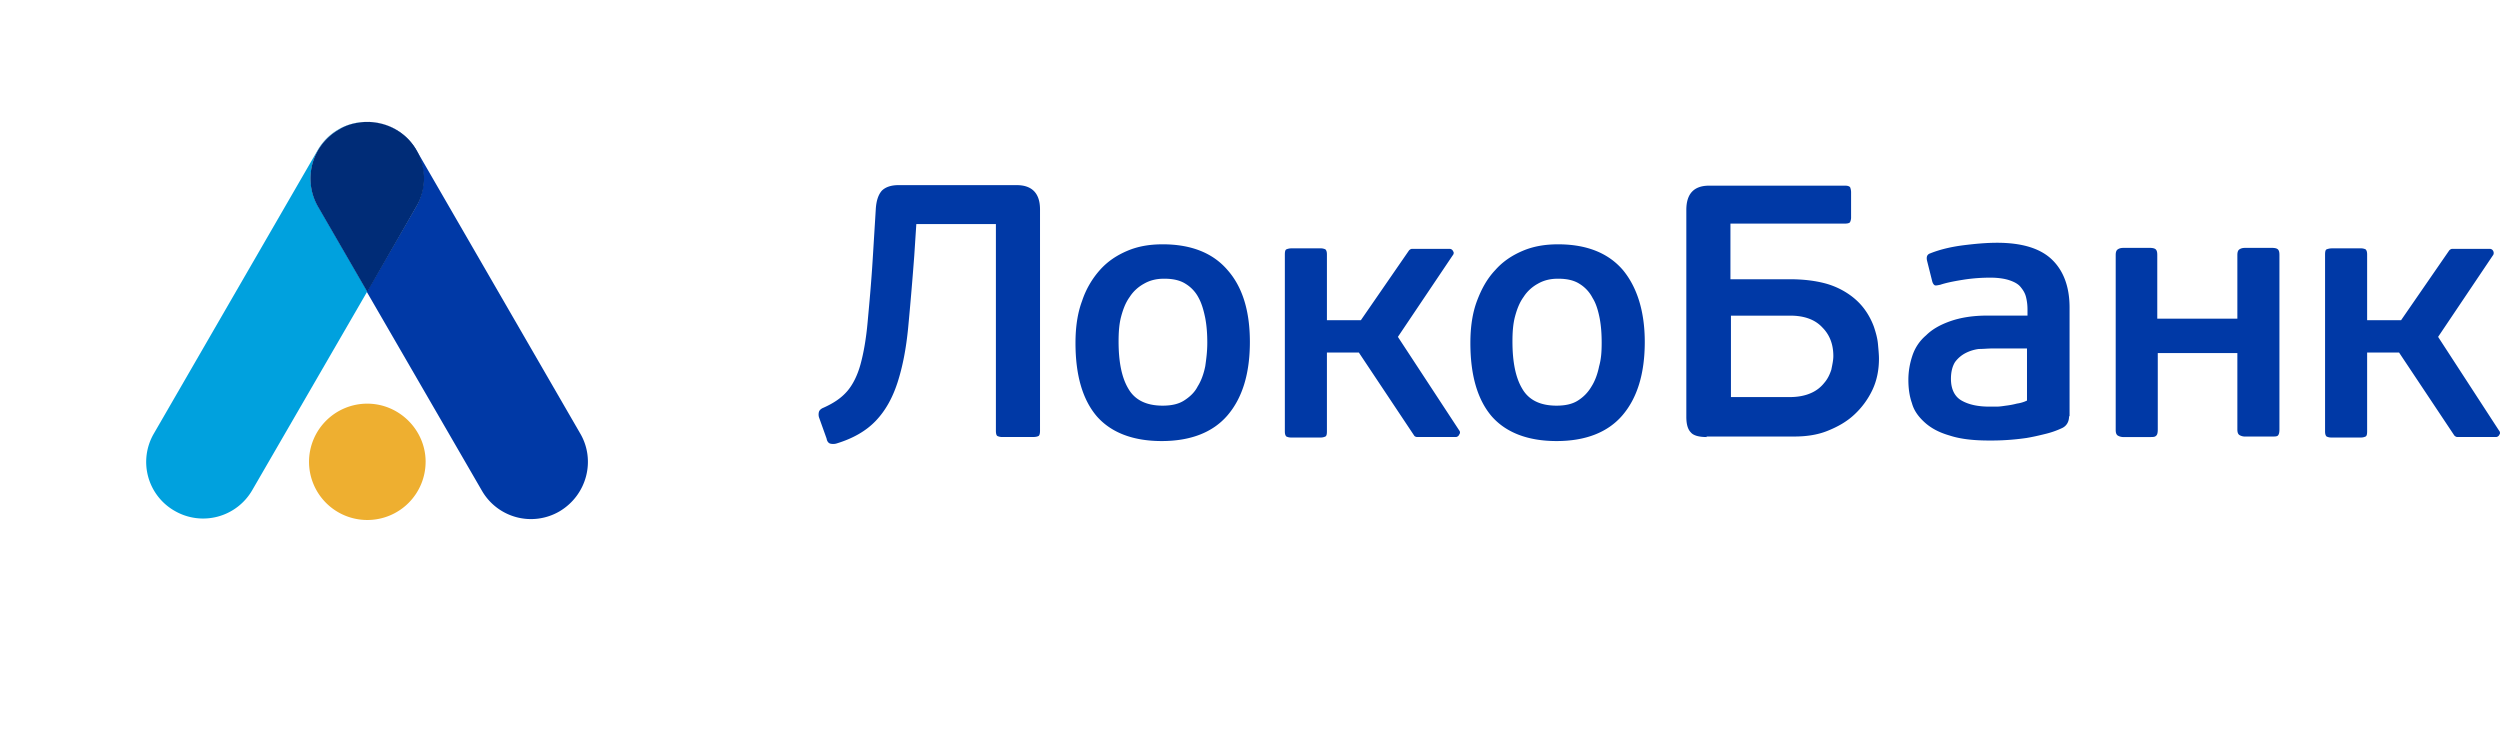
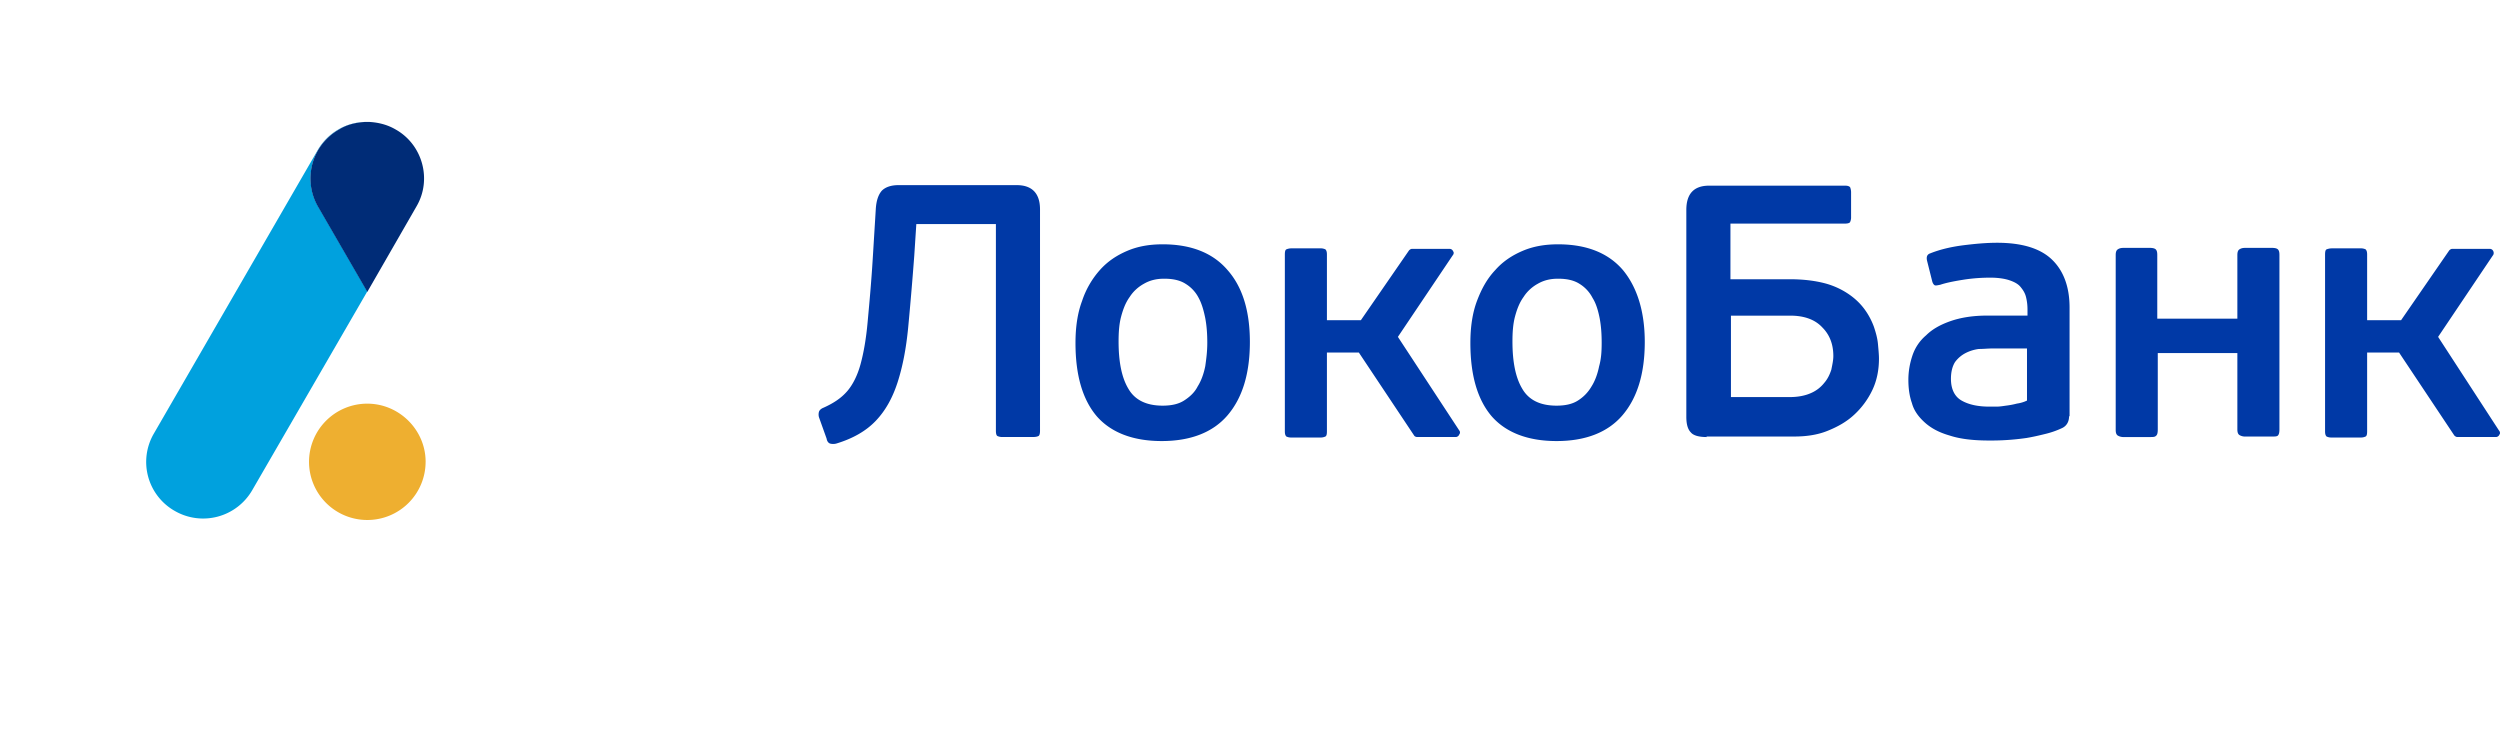
<svg xmlns="http://www.w3.org/2000/svg" width="164" height="48" viewBox="0 0 164 48" fill="none">
  <g filter="url(#locko_bank_mobile_logo_svg__filter0_d_15696_5042)" fill="none">
    <rect x="6" y="3" width="35.979" height="36" rx="8" fill="#FFFFFF" />
  </g>
  <path d="M13.488 4c-3.791 0-6.85 3.085-6.85 6.834v21.169c0 3.782 3.092 6.835 6.85 6.835h21.216c3.791 0 6.85-3.086 6.85-6.835V10.834c0-3.782-3.092-6.835-6.85-6.835H13.488z" fill="#FFFFFF" />
  <path d="M57.45 13.736c.033-.564.166-.962.399-1.227.233-.233.599-.365 1.097-.365h7.749c.998 0 1.53.53 1.53 1.592V28.27c0 .166-.034.299-.1.332-.067.033-.166.066-.366.066h-1.995a.716.716 0 01-.333-.066c-.066-.033-.1-.166-.1-.332v-13.57h-5.22l-.134 2.057a241.036 241.036 0 01-.399 4.711c-.133 1.394-.366 2.588-.698 3.617-.333 1.028-.798 1.858-1.43 2.521-.632.664-1.497 1.162-2.594 1.493a.8.8 0 01-.4 0c-.099-.033-.199-.132-.232-.331l-.499-1.394a.676.676 0 010-.365c.033-.1.133-.199.3-.265.665-.299 1.163-.63 1.563-1.095.365-.432.665-1.029.864-1.759.2-.73.366-1.659.466-2.787.1-1.095.233-2.488.332-4.114l.2-3.252zM81.992 22.43c0 2.09-.499 3.683-1.463 4.811-.965 1.128-2.428 1.692-4.324 1.692-1.895 0-3.325-.564-4.256-1.625-.931-1.095-1.397-2.688-1.397-4.811 0-1.03.133-1.958.432-2.754a5.777 5.777 0 011.164-2.024c.5-.564 1.098-.963 1.796-1.261.698-.299 1.463-.431 2.328-.431 1.862 0 3.292.563 4.257 1.692.997 1.128 1.463 2.72 1.463 4.711zm-2.794.067c0-.564-.033-1.095-.133-1.626-.1-.498-.232-.962-.432-1.327a2.332 2.332 0 00-.865-.93c-.365-.232-.831-.331-1.396-.331-.5 0-.931.1-1.33.331-.366.2-.699.498-.932.863-.266.365-.432.796-.565 1.294-.133.498-.166 1.062-.166 1.626 0 1.327.2 2.356.632 3.086.432.763 1.197 1.128 2.26 1.128.566 0 1.032-.1 1.398-.332.365-.232.698-.53.898-.93.232-.364.399-.829.498-1.326.067-.465.133-.962.133-1.526zM107.897 22.43c0 2.09-.499 3.683-1.463 4.811-.965 1.128-2.428 1.692-4.324 1.692-1.895 0-3.325-.564-4.256-1.625-.931-1.095-1.397-2.688-1.397-4.811 0-1.03.133-1.958.432-2.754.3-.797.666-1.46 1.198-2.024.498-.564 1.097-.963 1.795-1.261.699-.299 1.464-.431 2.328-.431 1.863 0 3.292.563 4.257 1.692.931 1.128 1.43 2.72 1.43 4.711zm-2.827.067c0-.564-.033-1.095-.133-1.626-.1-.498-.233-.962-.465-1.327a2.335 2.335 0 00-.865-.93c-.366-.232-.831-.331-1.397-.331-.499 0-.931.1-1.33.331-.366.2-.698.498-.931.863-.266.365-.433.796-.566 1.294-.132.498-.166 1.062-.166 1.626 0 1.327.2 2.356.632 3.086.432.763 1.197 1.128 2.261 1.128.566 0 1.031-.1 1.397-.332.366-.232.665-.53.898-.93.233-.364.399-.829.499-1.326.133-.465.166-.962.166-1.526zM111.954 28.67c-.499 0-.865-.1-1.031-.3-.2-.199-.3-.53-.3-1.028v-13.57c0-1.062.499-1.593 1.497-1.593h8.912c.167 0 .266.033.333.1a.891.891 0 01.066.364v1.593a.717.717 0 01-.066.332c-.033.066-.166.1-.333.1h-7.515v3.65h3.891c.897 0 1.662.099 2.294.264a5.06 5.06 0 011.596.73c.433.3.765.63 1.031.996.266.365.466.763.599 1.128.133.398.233.763.266 1.128.033.365.066.697.066.962 0 .73-.133 1.427-.432 2.057a5.286 5.286 0 01-1.197 1.626c-.499.465-1.097.797-1.763 1.062-.665.265-1.396.365-2.161.365h-5.753v.033zm8.313-5.31c0-.763-.232-1.393-.731-1.89-.466-.499-1.164-.764-2.095-.764h-3.891v5.342h3.858c.565 0 1.03-.1 1.396-.265a2.23 2.23 0 00.865-.664c.233-.266.366-.564.465-.863.067-.332.133-.63.133-.896zM135.731 27.305c0 .366-.167.63-.433.764a5.649 5.649 0 01-1.13.398c-.399.1-.832.199-1.231.265a16.239 16.239 0 01-2.461.166c-1.031 0-1.895-.1-2.594-.332-.698-.199-1.23-.497-1.629-.862s-.698-.764-.831-1.261c-.167-.465-.233-.995-.233-1.526 0-.565.099-1.095.266-1.593.166-.498.465-.962.898-1.327.399-.398.931-.697 1.596-.93.665-.232 1.463-.364 2.394-.364h2.661v-.398c0-.299-.033-.564-.1-.83-.067-.265-.2-.464-.366-.664-.166-.198-.432-.331-.731-.43-.3-.1-.732-.167-1.231-.167-.532 0-1.131.034-1.762.133-.632.1-1.131.2-1.53.332-.166.033-.299.066-.366.033s-.133-.133-.166-.265l-.333-1.328c-.066-.265 0-.43.2-.497.665-.266 1.396-.432 2.161-.531.798-.1 1.53-.166 2.228-.166 1.63 0 2.827.365 3.592 1.095.765.73 1.164 1.791 1.164 3.152v7.133h-.033zm-2.794-4.445h-2.261c-.266 0-.565.033-.865.033a2.618 2.618 0 00-.864.265 1.985 1.985 0 00-.699.597c-.166.266-.266.63-.266 1.095 0 .664.233 1.162.699 1.427.465.265 1.064.398 1.829.398h.465c.2 0 .399-.033.632-.066a5.12 5.12 0 00.698-.133c.233-.033.466-.1.666-.2V22.86h-.034zM141.417 28.604c-.067.066-.2.066-.399.066h-1.696a.712.712 0 01-.399-.1c-.1-.066-.133-.199-.133-.364v-11.48c0-.166.033-.3.133-.366s.199-.1.399-.1h1.696c.199 0 .332.034.399.1.066.067.1.166.1.365v4.181h5.254v-4.18c0-.166.033-.3.133-.366s.2-.1.399-.1h1.729c.2 0 .333.034.399.1.067.067.1.166.1.365v11.447c0 .2-.033.332-.1.398-.066.067-.199.067-.399.067h-1.729a.711.711 0 01-.399-.1c-.1-.066-.133-.199-.133-.365v-5.01h-5.221v5.01c0 .233-.033.365-.133.432zM163.93 28.237l-3.99-6.138 3.591-5.342c.067-.067.067-.2.034-.266a.25.25 0 00-.233-.166h-2.461c-.067 0-.133.034-.2.1l-3.159 4.579h-2.228V16.69c0-.166-.033-.265-.1-.332a.713.713 0 00-.332-.066h-1.896a.978.978 0 00-.332.066c-.067.034-.1.133-.1.332v11.613c0 .166.033.266.1.332a.713.713 0 00.332.066h1.896a.713.713 0 00.332-.066c.067-.033.1-.133.1-.332v-5.176h2.095l3.625 5.442c.066.066.133.1.199.1h2.528a.25.25 0 00.233-.167c.066-.066.033-.199-.034-.265zM95.726 28.237l-4.024-6.138 3.591-5.342c.067-.067.1-.2.034-.266a.25.25 0 00-.233-.166h-2.461c-.066 0-.133.034-.2.1l-3.159 4.579h-2.228V16.69c0-.166-.033-.265-.1-.332a.716.716 0 00-.332-.066h-1.896a.835.835 0 00-.332.066c-.067.034-.1.133-.1.332v11.613c0 .166.033.266.1.332a.716.716 0 00.332.066h1.896a.716.716 0 00.332-.066c.067-.033.1-.133.1-.332v-5.176h2.095l3.625 5.442c.033.066.133.1.2.1h2.527c.1 0 .2-.067.233-.167a.201.201 0 000-.265z" fill="#0039A6" />
  <path d="M22.234 8.497c.565-.332 1.164-.465 1.73-.498a3.694 3.694 0 00-3.127 1.858l-10.741 18.58a3.694 3.694 0 001.363 5.077 3.72 3.72 0 005.088-1.36l7.55-13.04-3.227-5.574c-1.03-1.758-.399-4.048 1.364-5.043z" fill="#00A1DE" />
-   <path d="M38.063 28.438L27.322 9.858a3.694 3.694 0 00-3.126-1.859c.599.033 1.197.166 1.73.498 1.762 1.028 2.394 3.285 1.363 5.076l-3.226 5.575 7.549 13.039a3.712 3.712 0 005.088 1.36c1.796-1.061 2.394-3.35 1.363-5.11z" fill="#0039A6" />
  <path d="M25.959 8.497c-.566-.332-1.164-.465-1.73-.498h-.266c-.598.033-1.197.166-1.729.498a3.695 3.695 0 00-1.364 5.076l3.226 5.575 3.226-5.608c1.031-1.758.4-4.048-1.363-5.043z" fill="#002C77" />
  <path d="M27.92 30.295a3.82 3.82 0 01-3.824 3.816 3.82 3.82 0 01-3.824-3.816 3.82 3.82 0 013.824-3.815c2.095 0 3.825 1.725 3.825 3.815z" fill="#EEAF30" />
  <defs>
    <filter id="locko_bank_mobile_logo_svg__filter0_d_15696_5042" x="0" y="0" width="47.979" height="48" filterUnits="userSpaceOnUse" color-interpolation-filters="sRGB">
      <feFlood flood-opacity="0" result="BackgroundImageFix" />
      <feColorMatrix in="SourceAlpha" values="0 0 0 0 0 0 0 0 0 0 0 0 0 0 0 0 0 0 127 0" result="hardAlpha" />
      <feOffset dy="3" />
      <feGaussianBlur stdDeviation="3" />
      <feColorMatrix values="0 0 0 0 0 0 0 0 0 0.173 0 0 0 0 0.467 0 0 0 0.12 0" />
      <feBlend in2="BackgroundImageFix" result="effect1_dropShadow_15696_5042" />
      <feBlend in="SourceGraphic" in2="effect1_dropShadow_15696_5042" result="shape" />
    </filter>
  </defs>
</svg>